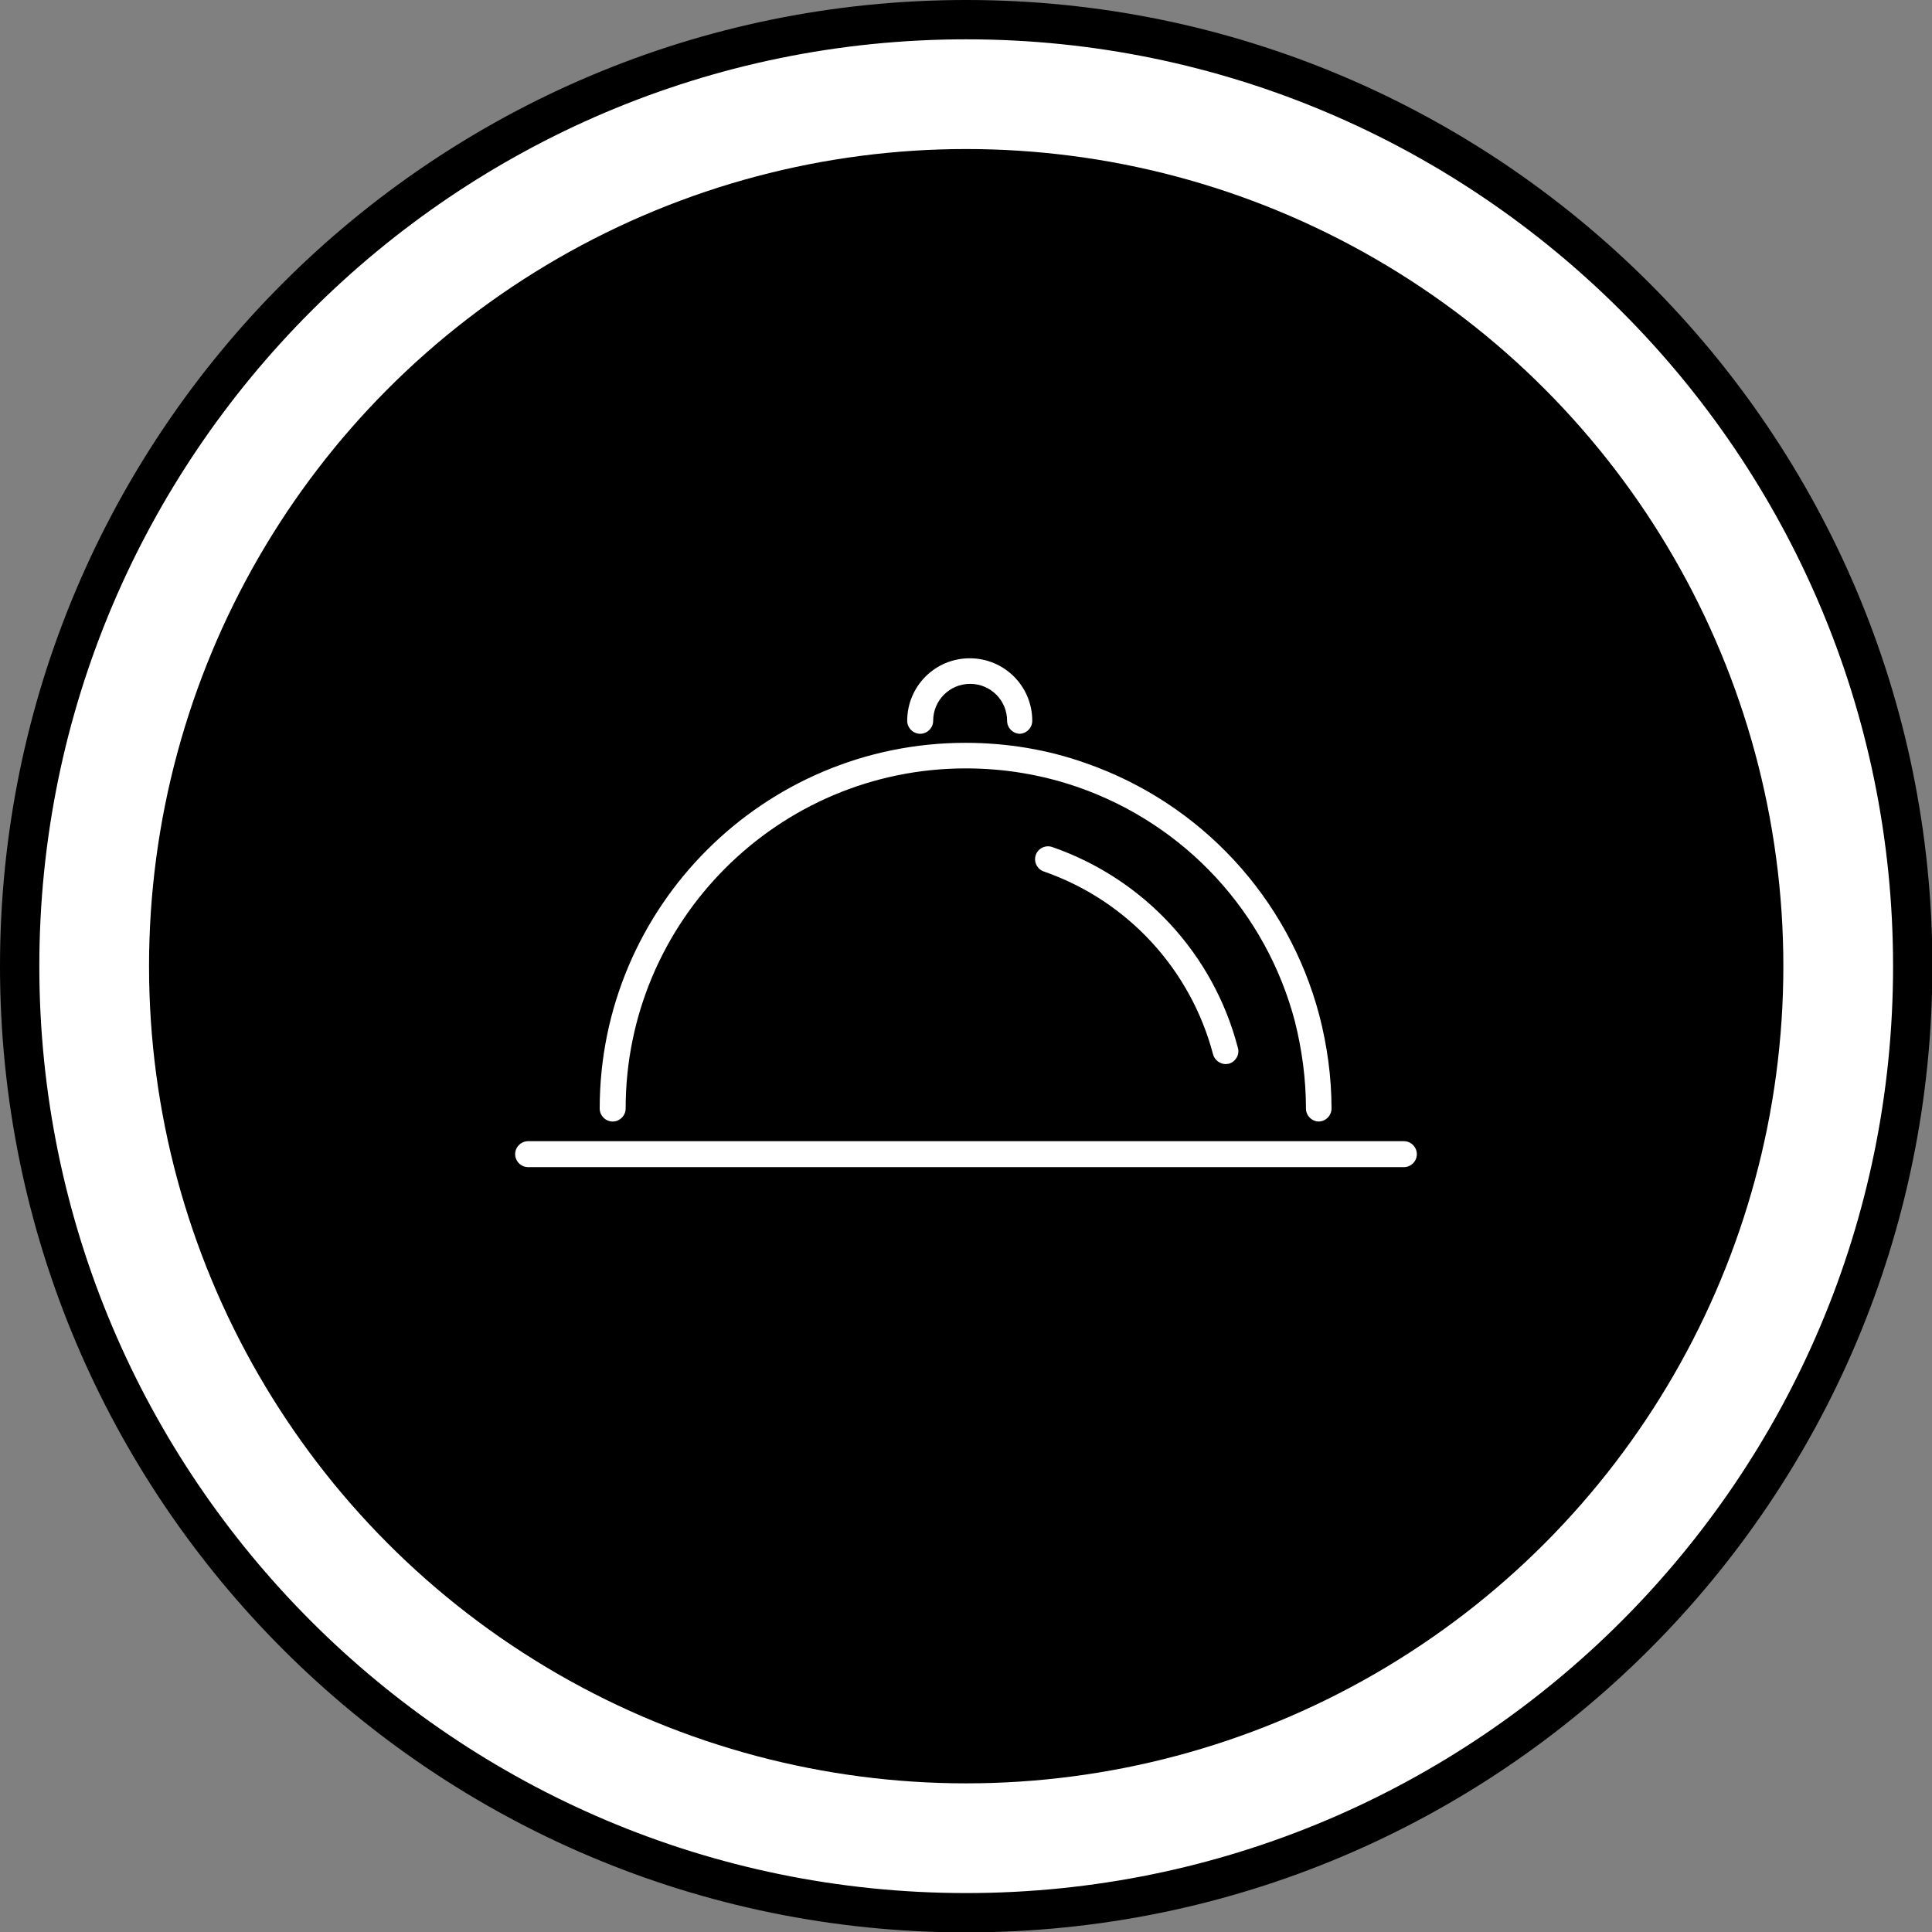
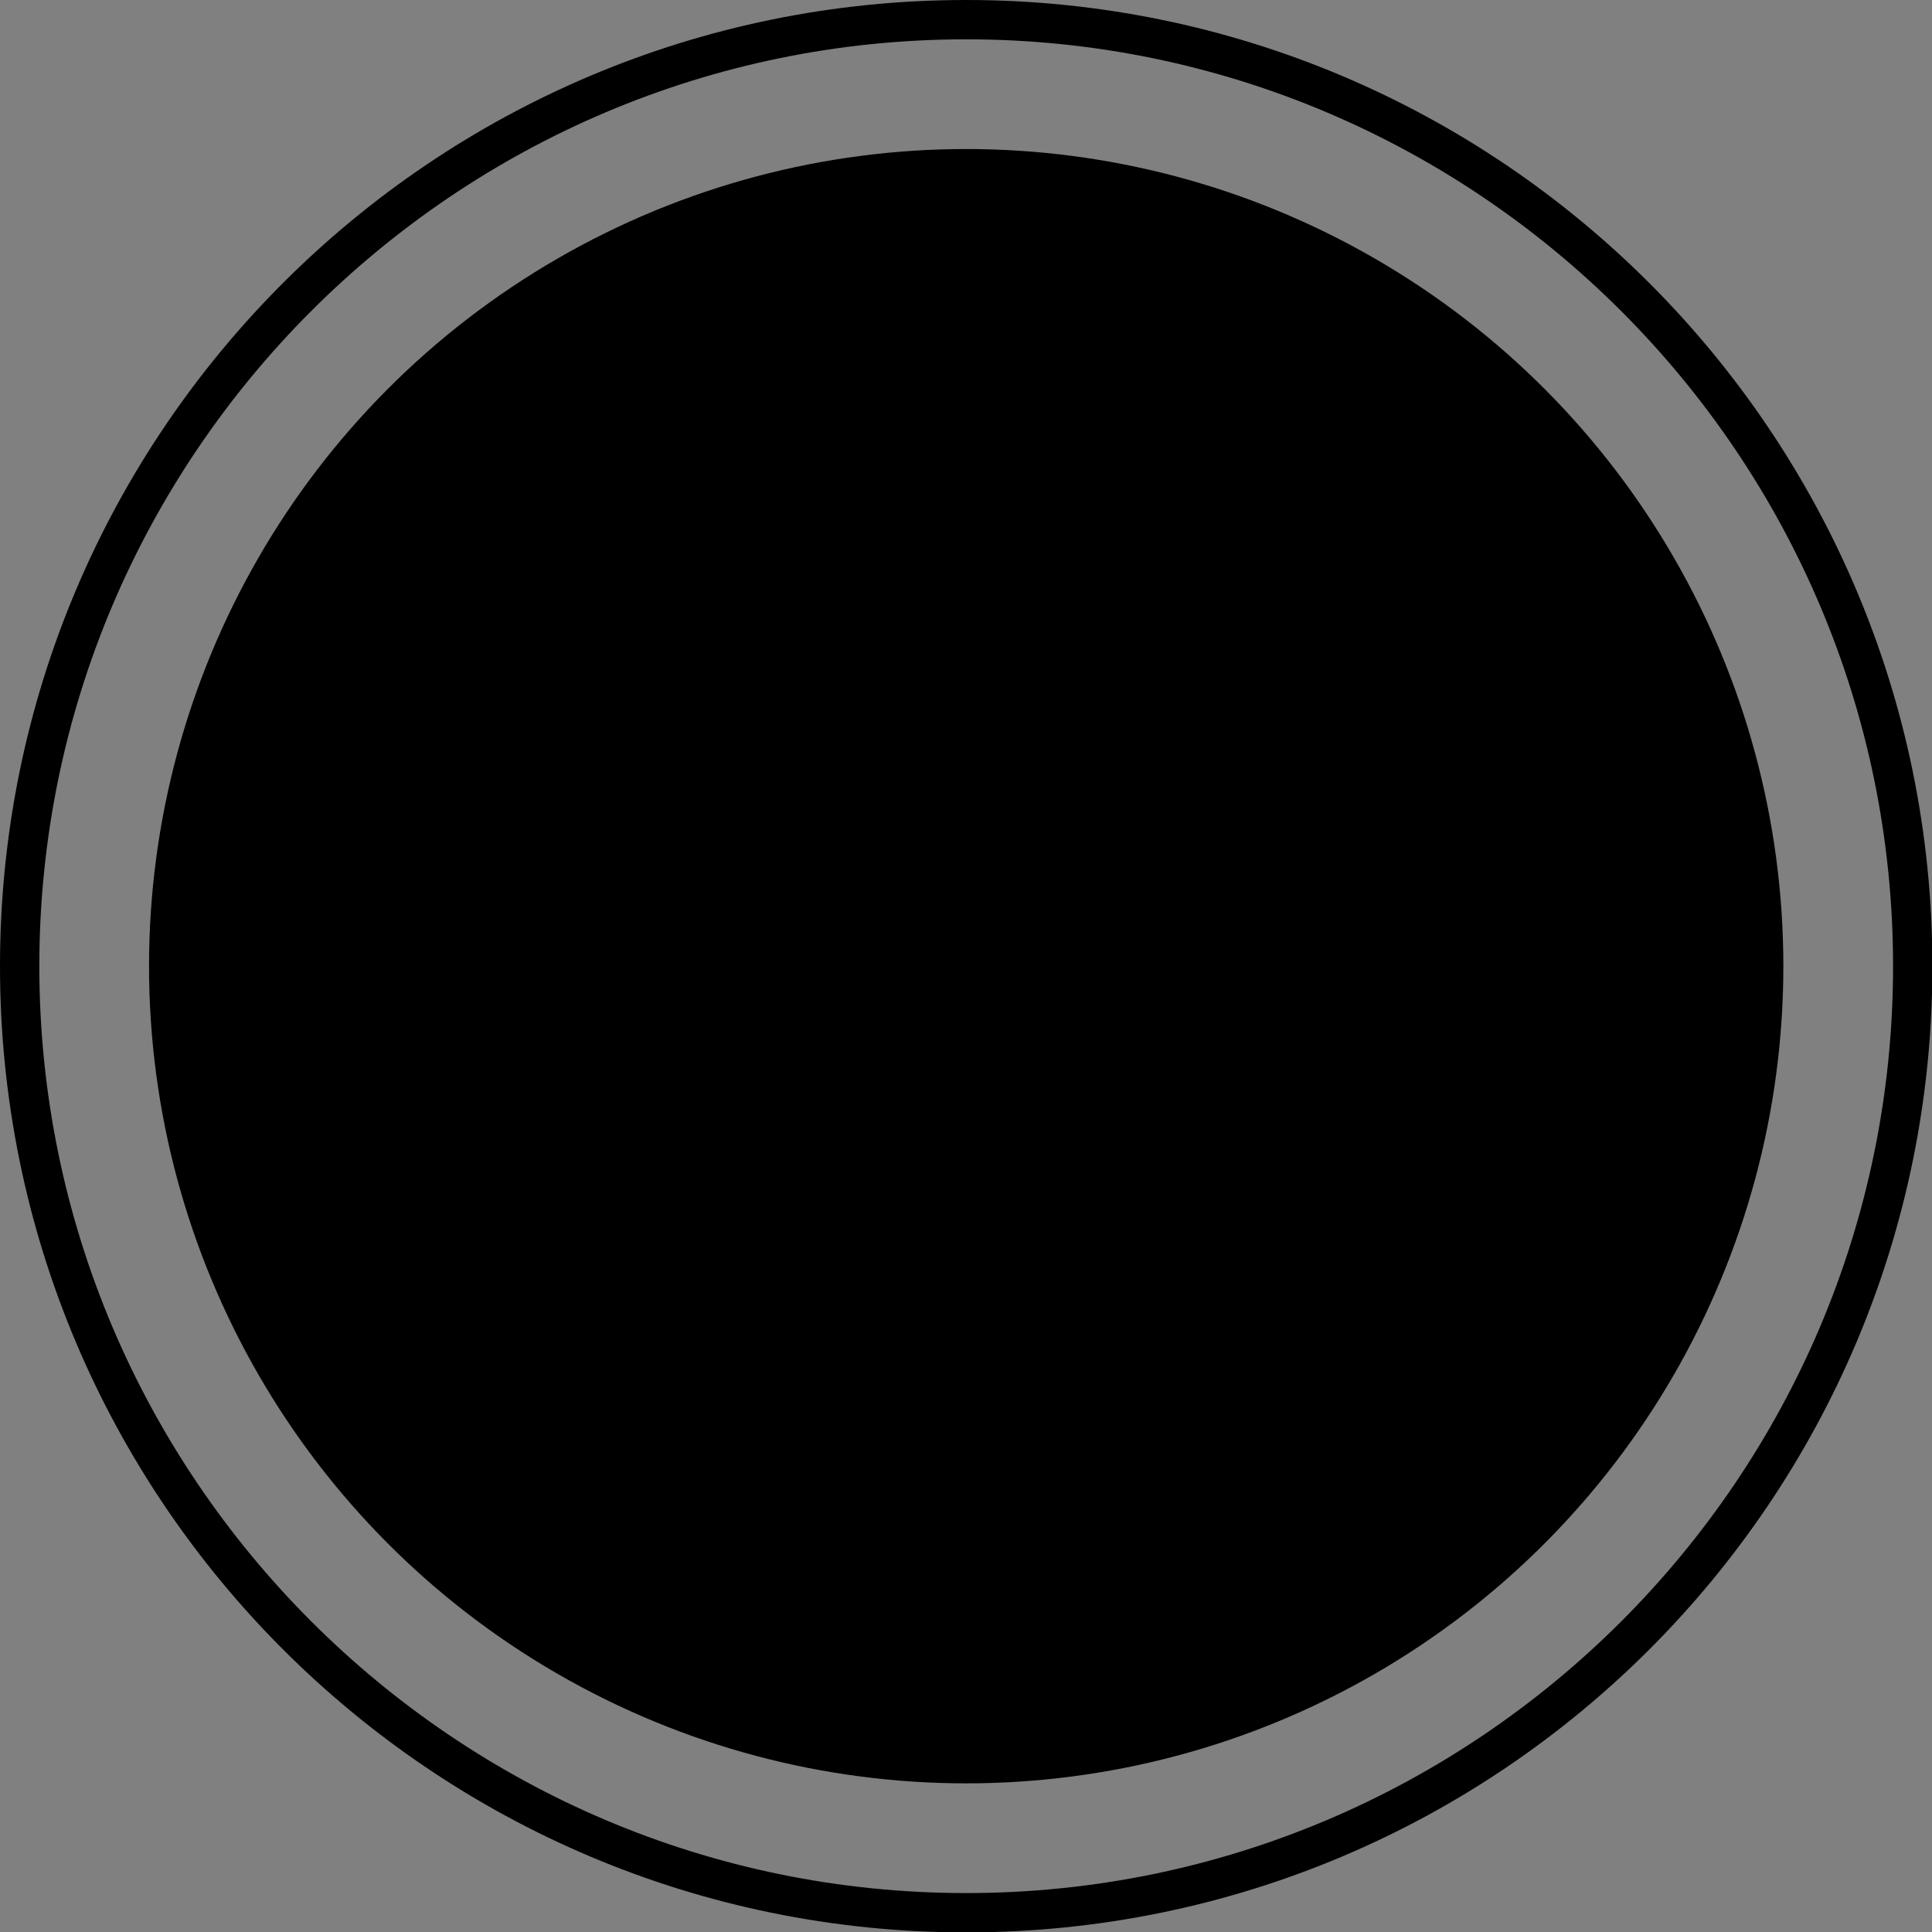
<svg xmlns="http://www.w3.org/2000/svg" id="Calque_1" viewBox="0 0 49.13 49.13">
  <rect x="0" y="0" width="49.13" height="49.13" fill="#808080" stroke="none" />
  <defs>
    <style>.cls-1{fill:#fff;}</style>
  </defs>
-   <path class="cls-1" d="M24.57,48.63C11.3,48.63.5,37.84.5,24.57S11.3.5,24.57.5s24.07,10.8,24.07,24.07-10.8,24.07-24.07,24.07Z" />
  <path d="M24.57,1c12.99,0,23.57,10.57,23.57,23.57s-10.57,23.57-23.57,23.57S1,37.56,1,24.57,11.57,1,24.57,1M24.57,0C11,0,0,11,0,24.57s11,24.57,24.57,24.57,24.57-11,24.57-24.57S38.13,0,24.57,0h0Z" />
  <circle cx="24.57" cy="24.57" r="20.78" />
-   <path class="cls-1" d="M31.17,27.06c-.14,0-.28-.1-.32-.24-.57-2.17-2.18-3.92-4.31-4.66-.17-.06-.26-.25-.2-.42.06-.17.25-.26.42-.2,2.33.81,4.1,2.72,4.72,5.11.05.17-.06.35-.23.4-.03,0-.06.01-.08.01Z" />
-   <path class="cls-1" d="M33.54,28.52c-.18,0-.33-.15-.33-.33,0-.75-.1-1.49-.28-2.21-.73-2.78-2.79-5.01-5.51-5.96-.92-.32-1.88-.48-2.86-.48-4.77,0-8.65,3.88-8.65,8.65,0,.18-.15.33-.33.33s-.33-.15-.33-.33c0-5.13,4.17-9.3,9.3-9.3,1.05,0,2.09.17,3.07.52,2.92,1.02,5.14,3.42,5.93,6.41.2.77.31,1.57.31,2.37,0,.18-.15.33-.33.33Z" />
-   <path class="cls-1" d="M35.7,29.68H13.43c-.18,0-.33-.15-.33-.33s.15-.33.33-.33h22.27c.18,0,.33.15.33.33s-.15.33-.33.33Z" />
-   <path class="cls-1" d="M25.94,18.66c-.18,0-.33-.15-.33-.33,0-.52-.42-.94-.94-.94s-.94.42-.94.94c0,.18-.15.33-.33.33s-.33-.15-.33-.33c0-.88.71-1.59,1.59-1.59s1.59.71,1.59,1.59c0,.18-.15.33-.33.33Z" />
</svg>